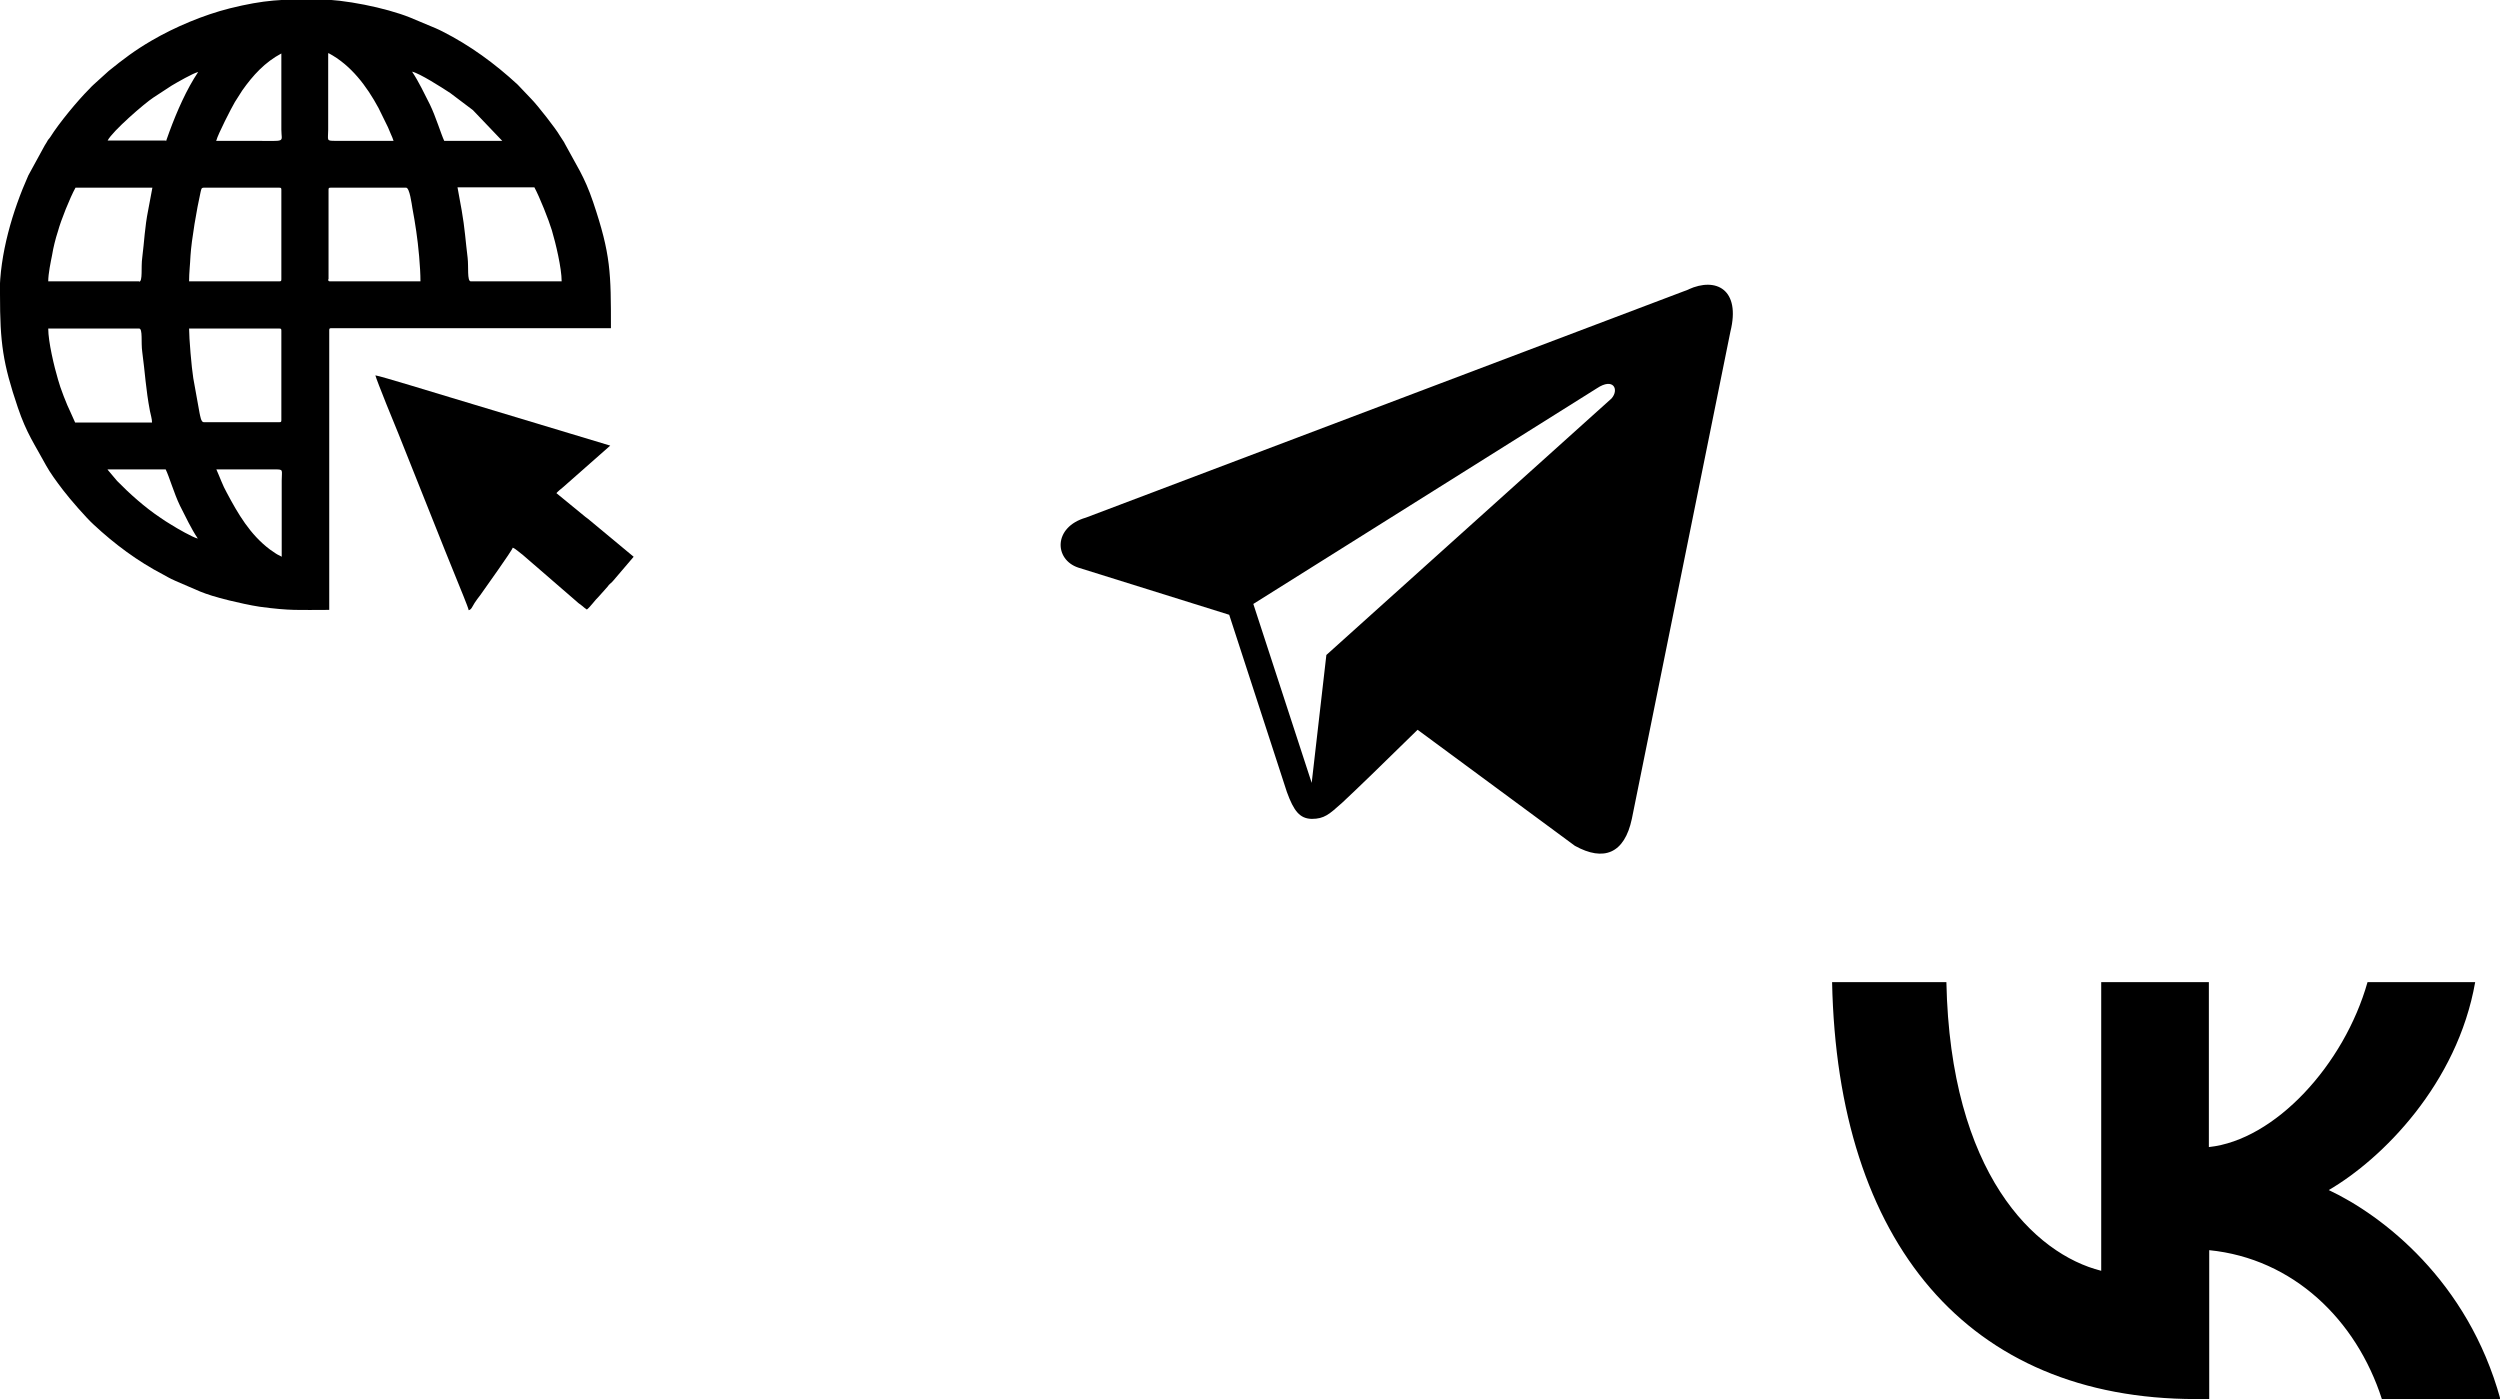
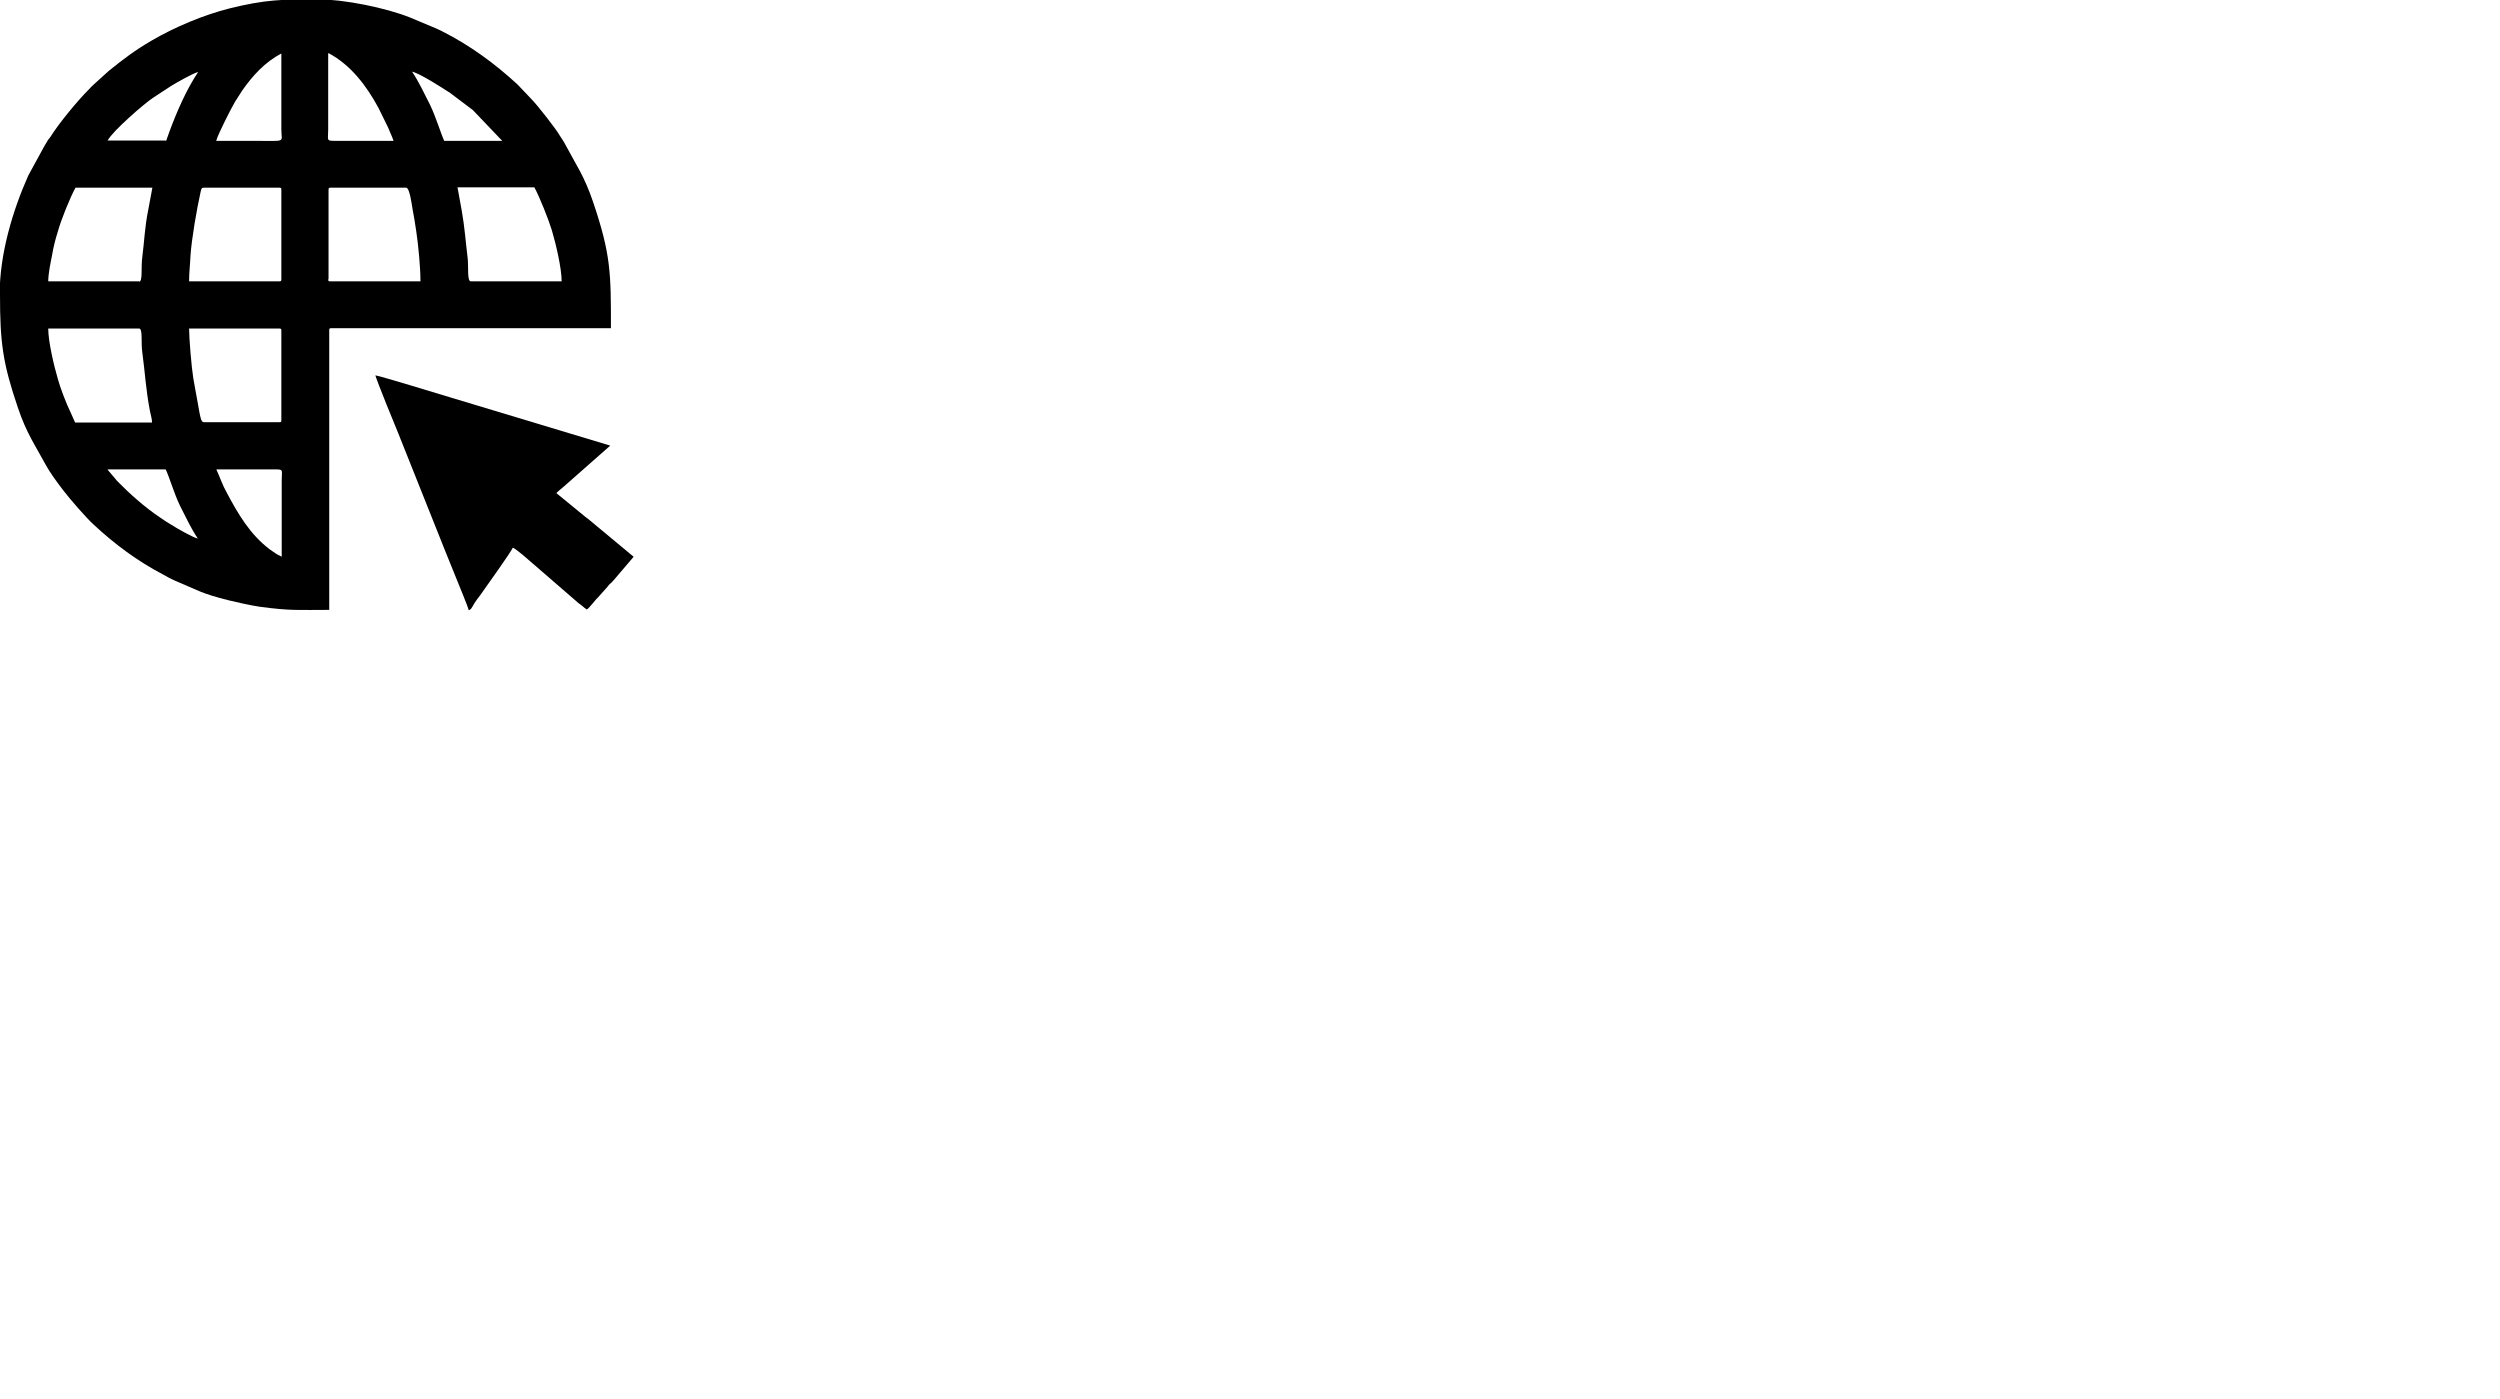
<svg xmlns="http://www.w3.org/2000/svg" xml:space="preserve" width="8.713mm" height="4.876mm" style="shape-rendering:geometricPrecision; text-rendering:geometricPrecision; image-rendering:optimizeQuality; fill-rule:evenodd; clip-rule:evenodd" viewBox="0 0 71.53 40.03">
  <defs>
    <style type="text/css">  .fil1 {fill:black} .fil0 {fill:black;fill-rule:nonzero}  </style>
  </defs>
  <g id="Слой_x0020_1">
-     <path class="fil0" d="M35.86 17.28l9.83 -6.17c0.48,-0.32 0.64,0.04 0.42,0.29l-8.16 7.34 -0.42 3.66 -1.67 -5.12zm12.46 -9l-17.25 6.53c-0.94,0.27 -0.91,1.2 -0.22,1.43l4.32 1.35 1.65 5.07c0.2,0.55 0.37,0.76 0.71,0.77 0.36,0 0.5,-0.13 0.87,-0.46 0.44,-0.41 1.11,-1.06 2.16,-2.09l4.5 3.32c0.83,0.46 1.42,0.22 1.63,-0.77l2.82 -13.94c0.3,-1.21 -0.41,-1.57 -1.2,-1.21z" />
    <g id="_2243371991104">
      <path class="fil1" d="M6.19 13.43l1.64 0c0.3,-0 0.23,-0 0.23,0.32 0,0.73 0,1.45 0,2.18 -0.06,-0.04 -0.11,-0.05 -0.18,-0.1 -0.06,-0.04 -0.1,-0.07 -0.16,-0.11 -0.57,-0.43 -0.91,-1.02 -1.23,-1.62 -0.12,-0.21 -0.2,-0.45 -0.3,-0.67zm-3.11 0l1.66 0c0.1,0.2 0.24,0.69 0.41,1.04 0.17,0.33 0.31,0.64 0.51,0.94 -0.14,-0.03 -0.61,-0.3 -0.75,-0.39 -0.13,-0.08 -0.23,-0.14 -0.34,-0.22 -0.42,-0.28 -0.87,-0.68 -1.22,-1.04l-0.27 -0.32zm2.33 -4.03l2.58 0c0.05,0 0.06,0.01 0.06,0.06l0 2.56c0,0.05 -0.01,0.06 -0.06,0.06l-2.16 0c-0.08,0 -0.1,-0.18 -0.12,-0.26l-0.18 -1c-0.05,-0.31 -0.12,-1.14 -0.12,-1.43zm-4.03 0l2.6 0c0.11,0 0.05,0.4 0.09,0.67 0.08,0.59 0.1,1.06 0.22,1.69 0.02,0.1 0.06,0.23 0.06,0.33l-2.2 0c-0.05,-0.1 -0.08,-0.19 -0.13,-0.29 -0.11,-0.22 -0.3,-0.71 -0.36,-0.94 -0.11,-0.37 -0.28,-1.08 -0.28,-1.46zm8.02 -1.41l0 -2.56c0,-0.05 0.01,-0.06 0.06,-0.06l2.16 0c0.1,0 0.16,0.47 0.18,0.59 0.04,0.22 0.08,0.44 0.11,0.66 0.06,0.4 0.12,1.03 0.12,1.43l-2.58 0c-0.05,0 -0.06,-0.01 -0.06,-0.06zm-1.41 0.06l-2.58 0c0,-0.25 0.03,-0.49 0.04,-0.73 0.03,-0.47 0.18,-1.34 0.29,-1.83 0.02,-0.06 0.01,-0.12 0.09,-0.12l2.16 0c0.05,0 0.06,0.01 0.06,0.06l0 2.56c0,0.05 -0.01,0.06 -0.06,0.06zm5.1 -2.69l2.2 0c0.15,0.28 0.41,0.93 0.5,1.23 0.11,0.37 0.28,1.08 0.28,1.46l-2.6 0c-0.11,0 -0.06,-0.42 -0.09,-0.67 -0.06,-0.48 -0.08,-0.85 -0.17,-1.36l-0.12 -0.66zm-9.11 2.69l-2.6 0c0,-0.22 0.07,-0.55 0.11,-0.75 0.02,-0.11 0.04,-0.23 0.07,-0.34 0.03,-0.13 0.06,-0.22 0.1,-0.35 0.08,-0.3 0.34,-0.95 0.5,-1.24l2.2 0 -0.12 0.64c-0.1,0.5 -0.11,0.89 -0.17,1.36 -0.04,0.27 0.02,0.69 -0.09,0.69zm5.42 -6.53c0.64,0.34 1.09,0.94 1.43,1.57l0.27 0.55c0.03,0.07 0.05,0.12 0.08,0.19 0.03,0.06 0.06,0.14 0.08,0.2l-1.64 0c-0.3,0 -0.23,0 -0.23,-0.32 0,-0.73 0,-1.45 0,-2.18zm-3.21 2.5c0.04,-0.17 0.44,-0.95 0.53,-1.1l0.21 -0.33c0.31,-0.44 0.65,-0.81 1.12,-1.06 0,0.73 0,1.46 0,2.18 0,0.38 0.17,0.32 -0.78,0.32 -0.36,0 -0.73,0 -1.09,0zm5.6 -1.97c0.22,0.05 0.83,0.44 1.09,0.61l0.65 0.49 0.84 0.88 -1.66 0c-0.09,-0.19 -0.24,-0.69 -0.41,-1.04 -0.17,-0.33 -0.31,-0.64 -0.51,-0.94zm-7.05 1.97l-1.66 0c0.14,-0.27 1.05,-1.06 1.31,-1.23l0.52 -0.34c0.15,-0.09 0.62,-0.36 0.76,-0.39 -0.33,0.49 -0.61,1.13 -0.82,1.7 -0.03,0.07 -0.07,0.21 -0.1,0.28zm-4.74 4.41c0,1.38 0.08,1.96 0.51,3.23 0.25,0.74 0.48,1.05 0.81,1.66 0.11,0.2 0.29,0.45 0.49,0.71 0.19,0.25 0.66,0.79 0.87,0.98 0.6,0.56 1.26,1.05 1.99,1.43 0.15,0.08 0.15,0.09 0.35,0.18 0.65,0.27 0.73,0.36 1.54,0.56 0.25,0.06 0.6,0.14 0.87,0.18 0.89,0.12 1.1,0.09 1.99,0.09l0 -8c0,-0.05 0.01,-0.06 0.06,-0.06l8 0c0,-1.58 -0,-2.1 -0.51,-3.61 -0.25,-0.74 -0.48,-1.05 -0.81,-1.67 -0.03,-0.06 0.01,0.02 -0.02,-0.04l-0.13 -0.2c-0.1,-0.18 -0.64,-0.87 -0.81,-1.04l-0.39 -0.41c-0.65,-0.6 -1.36,-1.12 -2.15,-1.52 -0.07,-0.04 -0.11,-0.05 -0.19,-0.09l-0.74 -0.31c-0.7,-0.28 -1.89,-0.52 -2.65,-0.52 -1.01,0 -1.5,0.01 -2.51,0.26 -0.75,0.19 -1.56,0.53 -2.23,0.92 -0.48,0.28 -0.81,0.53 -1.23,0.87l-0.42 0.38c-0.05,0.04 -0.09,0.09 -0.14,0.14 -0.33,0.33 -0.86,0.97 -1.11,1.37 -0.06,0.09 -0.04,0.03 -0.11,0.16 -0.02,0.03 -0.03,0.05 -0.05,0.08l-0.47 0.86c-0.45,1.01 -0.82,2.25 -0.82,3.4z" />
      <path class="fil1" d="M13.41 17.46c0.08,-0.02 0.1,-0.1 0.17,-0.21 0.05,-0.08 0.1,-0.14 0.16,-0.22 0.13,-0.19 0.91,-1.27 0.93,-1.36 0.07,0.02 0.22,0.16 0.28,0.2l1.56 1.35c0.05,0.05 0.08,0.06 0.14,0.11 0.04,0.04 0.1,0.08 0.14,0.11 0.07,-0.04 0.26,-0.3 0.34,-0.37l0.17 -0.19c0.03,-0.04 0.05,-0.05 0.08,-0.09 0.04,-0.05 0.04,-0.06 0.09,-0.1 0.03,-0.03 0.06,-0.05 0.08,-0.08l0.58 -0.68 -1.24 -1.03c-0.05,-0.04 -0.08,-0.07 -0.14,-0.11l-0.83 -0.68c0.01,-0.02 0.16,-0.15 0.19,-0.17l1.35 -1.19 -4.61 -1.39c-0.24,-0.07 -1.99,-0.61 -2.11,-0.62 0.03,0.13 0.59,1.51 0.66,1.67 0.23,0.57 0.44,1.11 0.67,1.68 0.23,0.57 0.44,1.11 0.67,1.68 0.12,0.29 0.22,0.55 0.34,0.84 0.05,0.13 0.32,0.77 0.33,0.85z" />
    </g>
-     <path class="fil0" d="M62.83 40.03c-6.53,0 -10.26,-4.48 -10.41,-11.93l3.27 0c0.11,5.47 2.52,7.78 4.43,8.26l0 -8.26 3.08 0 0 4.72c1.89,-0.2 3.87,-2.35 4.54,-4.72l3.08 0c-0.51,2.91 -2.66,5.06 -4.19,5.95 1.53,0.72 3.98,2.59 4.91,5.98l-3.39 0c-0.73,-2.27 -2.54,-4.02 -4.94,-4.26l0 4.26 -0.37 0z" />
  </g>
</svg>